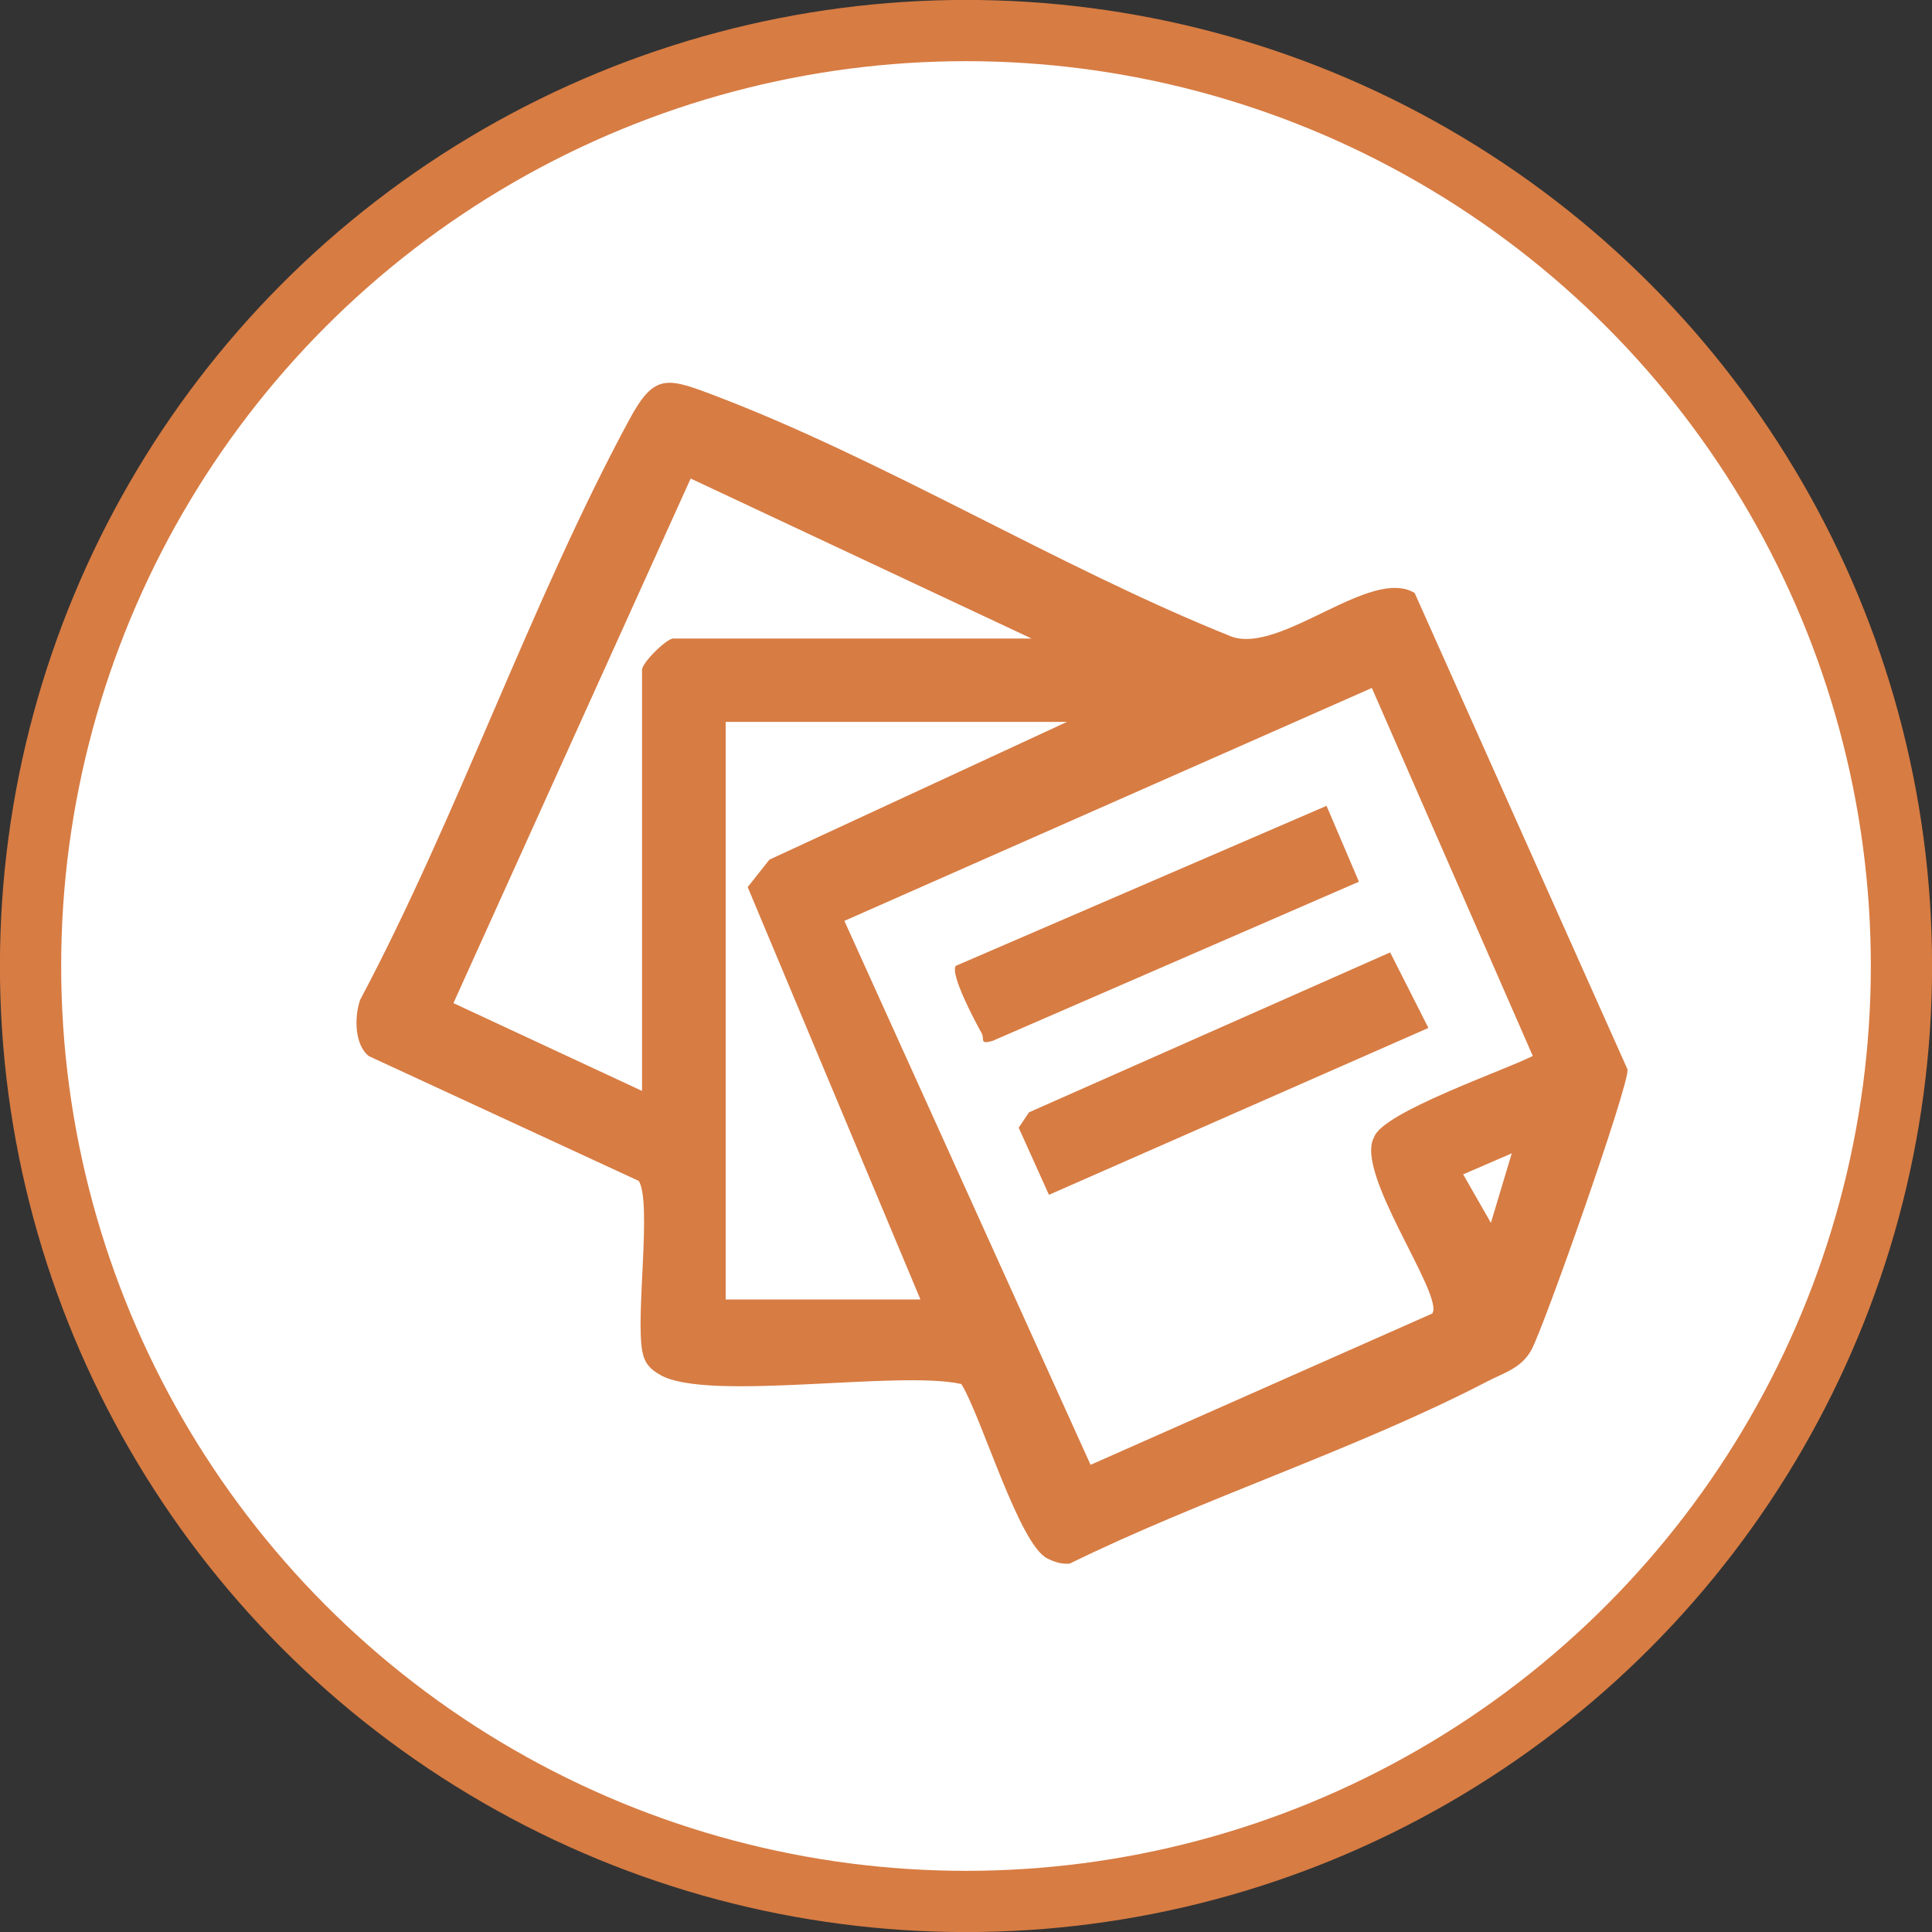
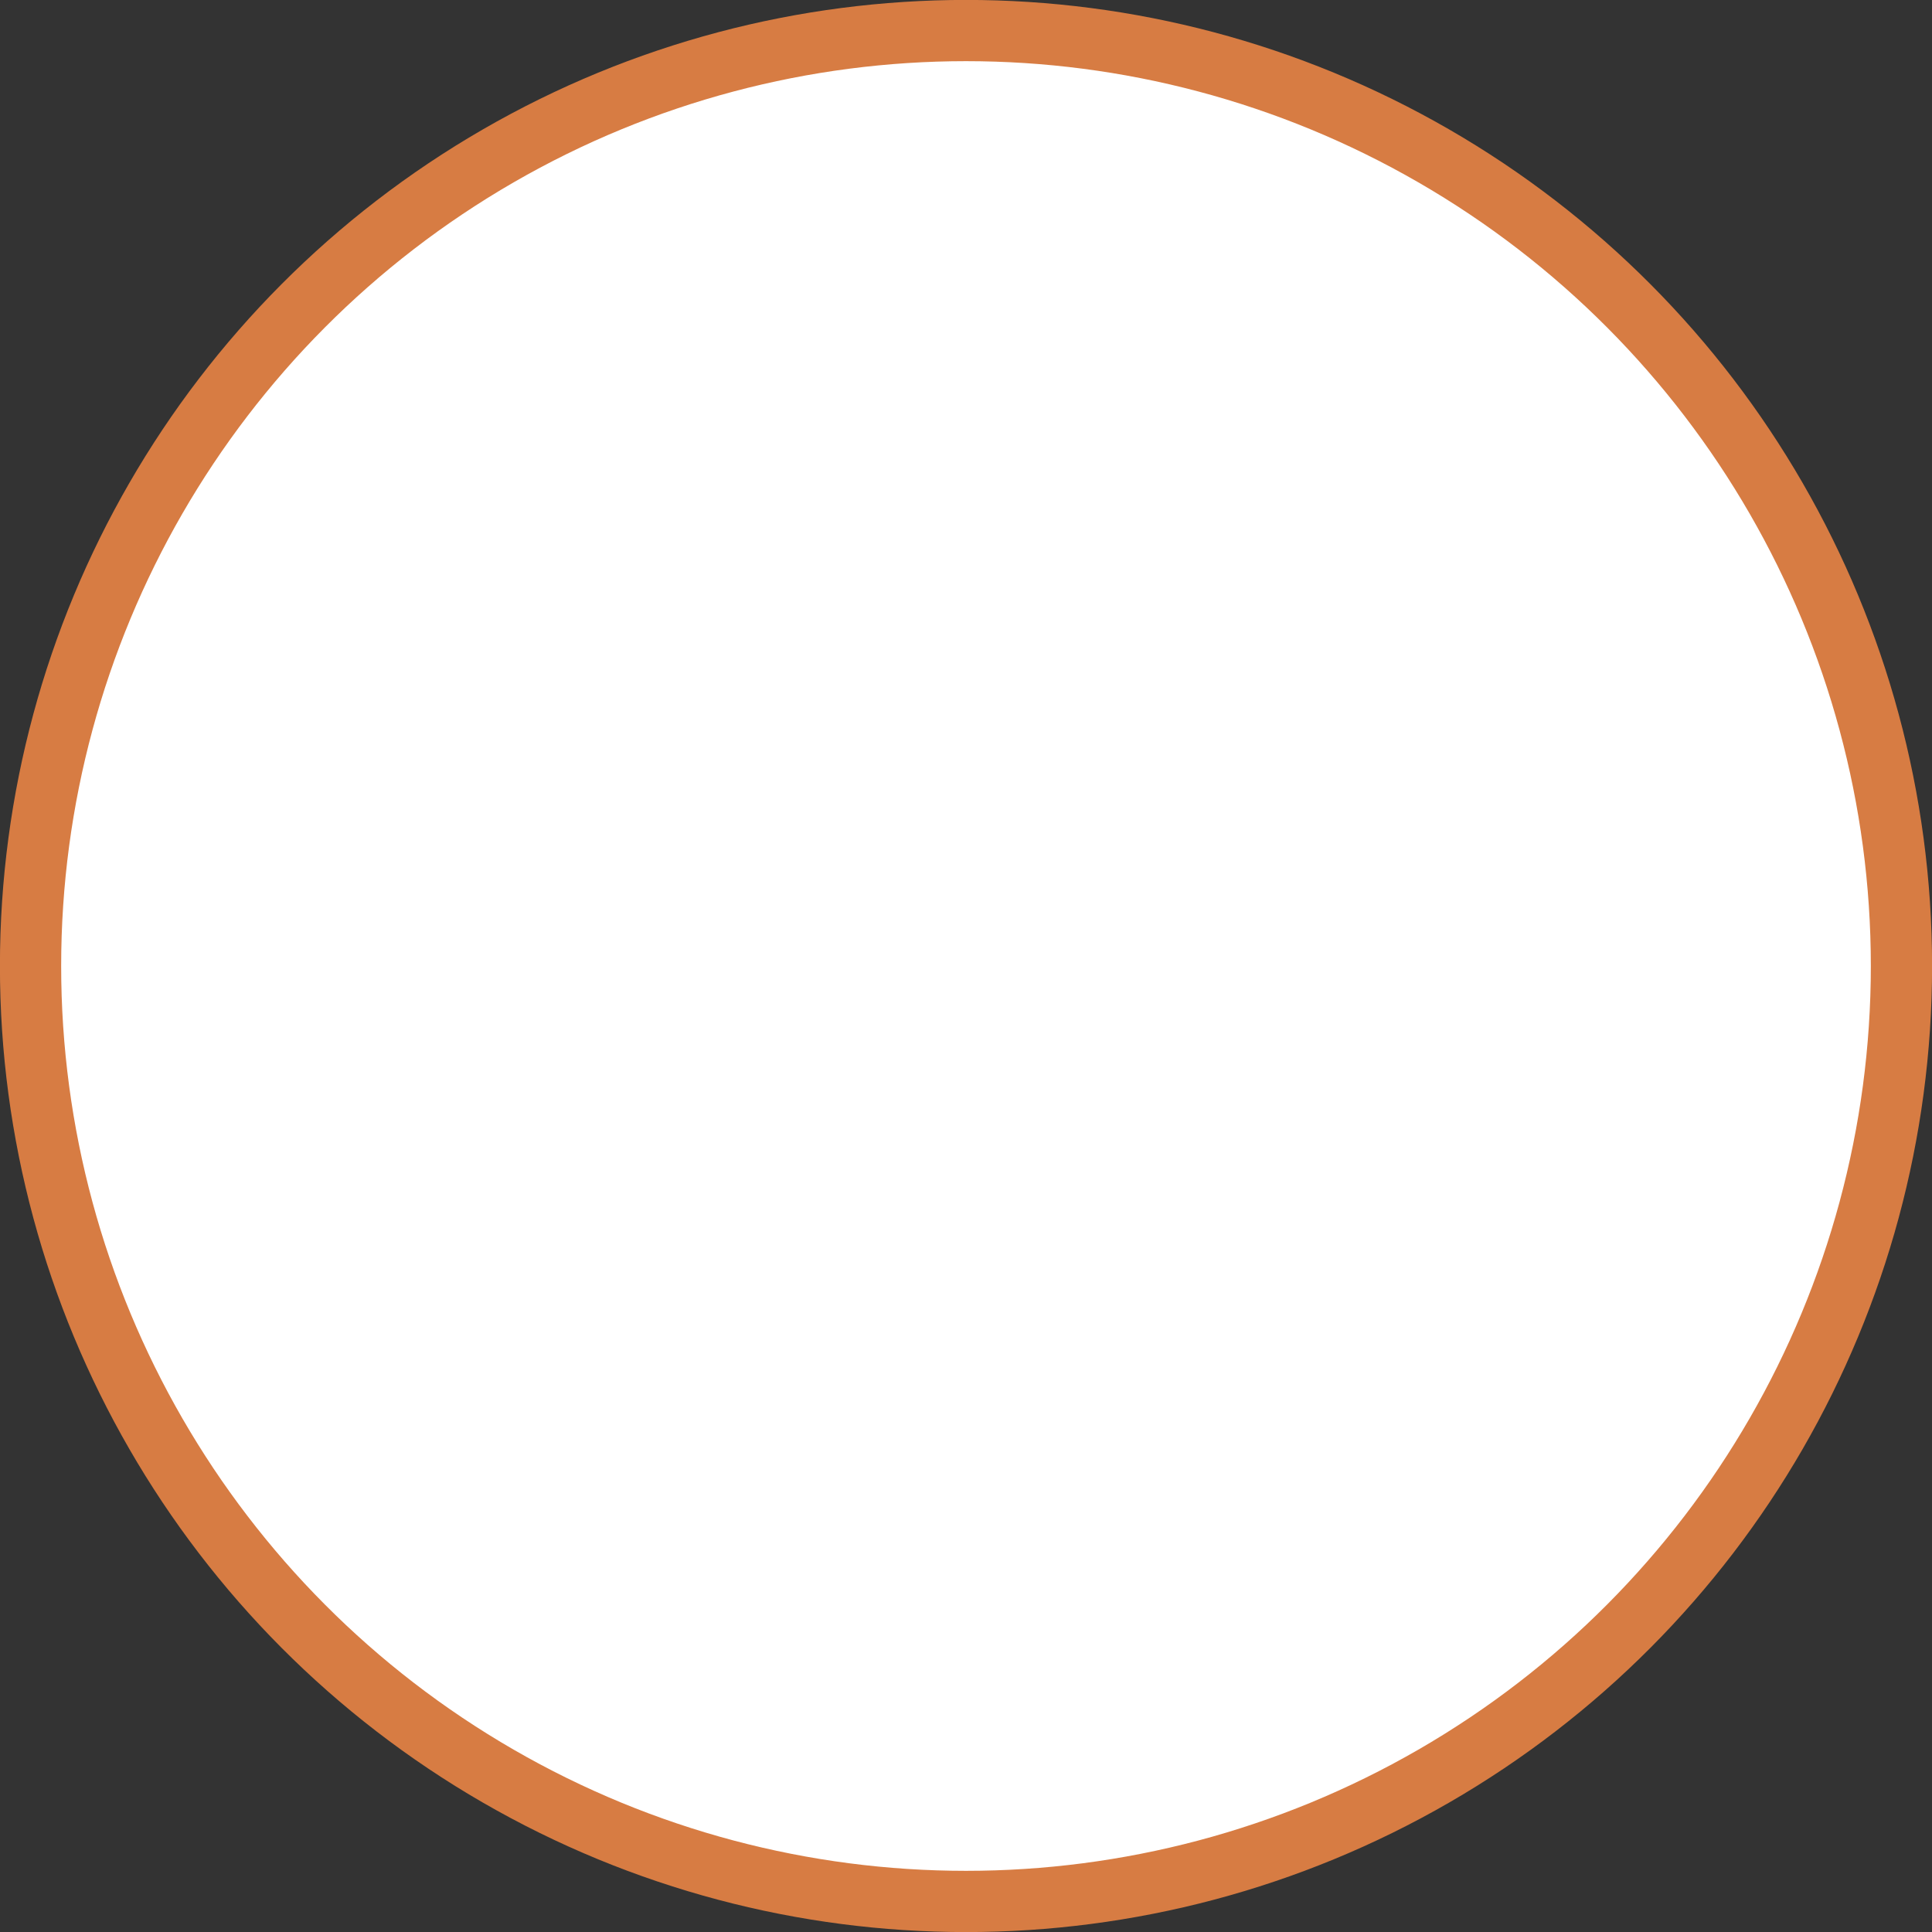
<svg xmlns="http://www.w3.org/2000/svg" id="Layer_1" data-name="Layer 1" viewBox="0 0 137.88 137.88">
  <rect x="0" y="0" width="137.88" height="137.88" fill="#333333" stroke="none" />
  <defs>
    <style>
      .cls-1 {
        fill: #d77c43;
      }

      .cls-2 {
        fill: #fff;
        stroke: #d77c43;
        stroke-miterlimit: 10;
        stroke-width: 4.37px;
      }
    </style>
  </defs>
  <circle class="cls-2" cx="68.94" cy="68.94" r="66.76" />
  <g id="lBV5Vw">
    <g>
-       <path class="cls-1" d="M68.59,98.77c-4.51-1-18.06,1.29-21.46-.64-.73-.41-1.13-.84-1.29-1.69-.49-2.57.69-10.6-.25-12.16l-19.27-8.91c-1.04-.83-1.03-2.82-.62-4.01,7.02-13.22,12.14-28.3,19.2-41.39,1.72-3.19,2.59-3.07,5.74-1.88,12.38,4.65,24.87,12.39,37.27,17.35,3.56,1.23,9.92-5.02,13.05-3.12l15.19,34c.15,1.05-5.97,18.41-6.86,20.02-.73,1.32-1.93,1.61-3.19,2.27-9.37,4.86-20.22,8.3-29.76,12.98-.57.05-1.08-.11-1.58-.36-2.03-.97-4.71-10.14-6.16-12.47ZM45.82,77.84v-30.04c0-.5,1.74-2.23,2.23-2.23h25.57l-24.33-11.42-16.93,37.44,13.45,6.26ZM97.9,49.1l-37.64,16.62,17.57,38.82,24.39-10.8c.85-1.33-5.58-10.06-4.16-12.57.54-1.77,9.31-4.78,11.33-5.81l-11.48-26.25ZM76.12,51.52h-24.33v41.22h13.9l-12.33-29.43,1.55-1.96,21.21-9.82ZM106.4,87.27l1.49-4.96-3.47,1.5,1.98,3.46Z" />
-       <polygon class="cls-1" points="101.94 73.36 74.86 85.27 72.7 80.48 73.44 79.38 99.21 67.97 101.94 73.36" />
-       <path class="cls-1" d="M96.97,62.93l-26.15,11.36c-.96.26-.52-.12-.77-.57-.44-.78-2.26-4.19-1.84-4.79l26.46-11.42,2.31,5.41Z" />
-     </g>
+       </g>
  </g>
</svg>